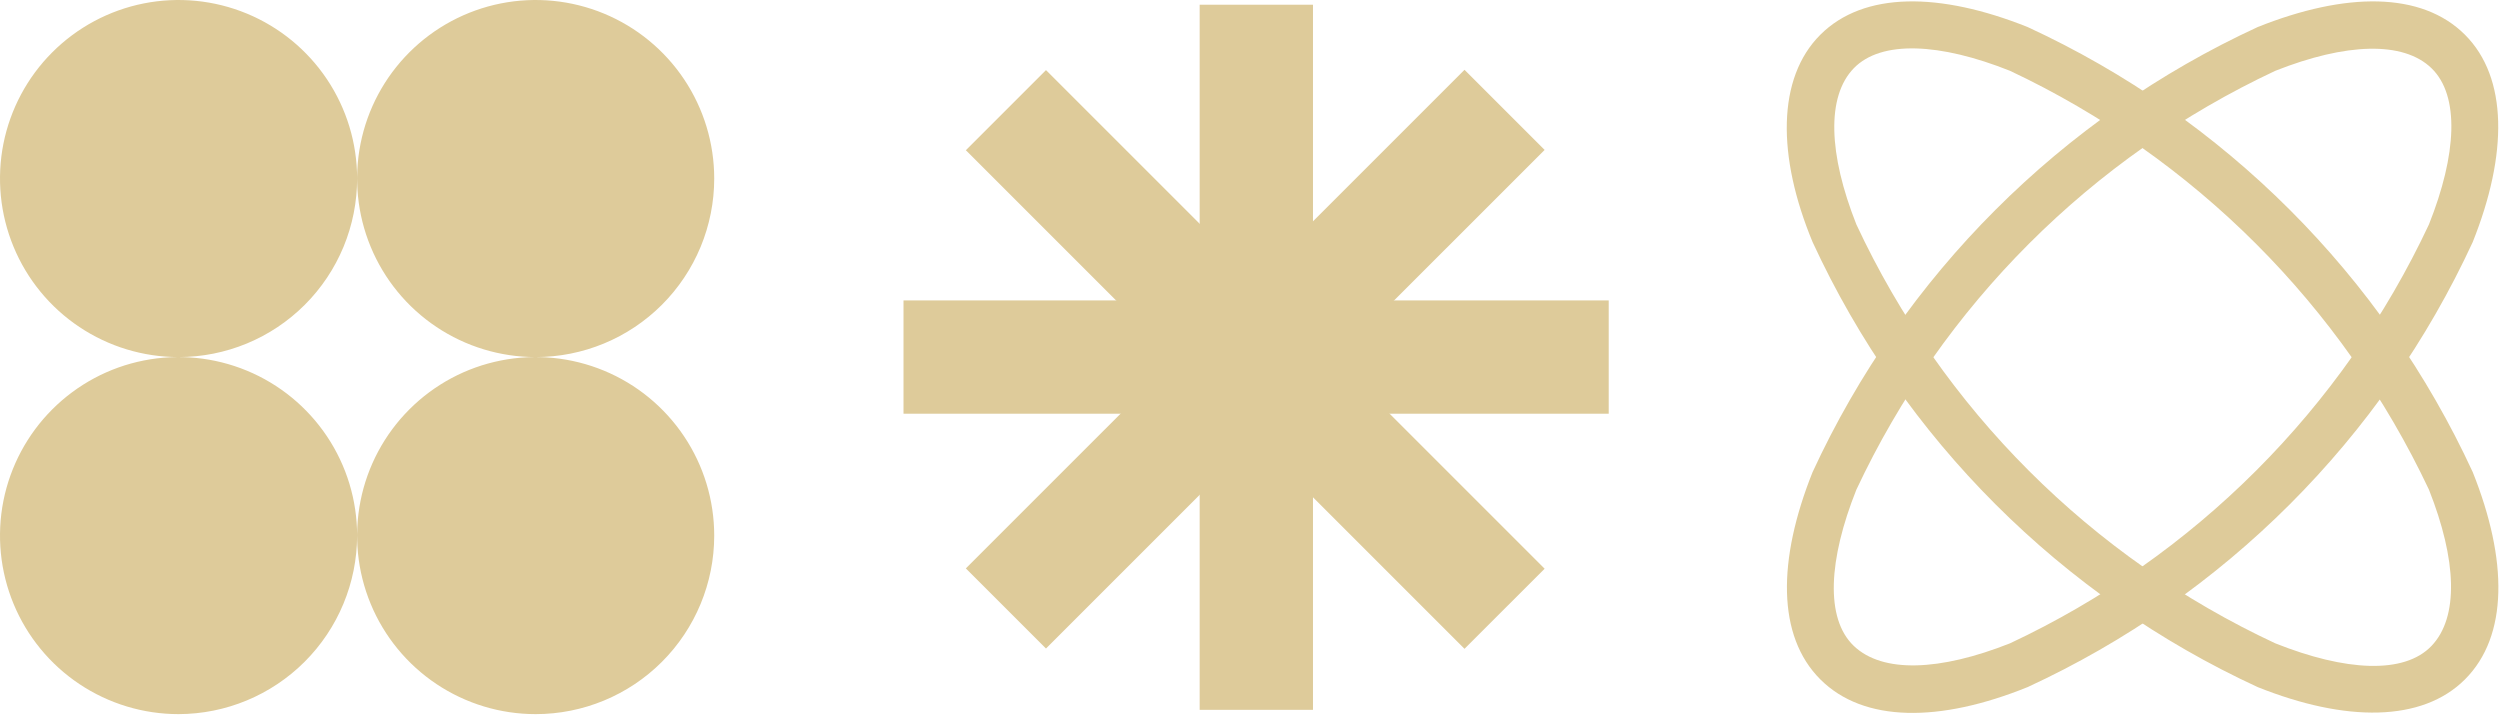
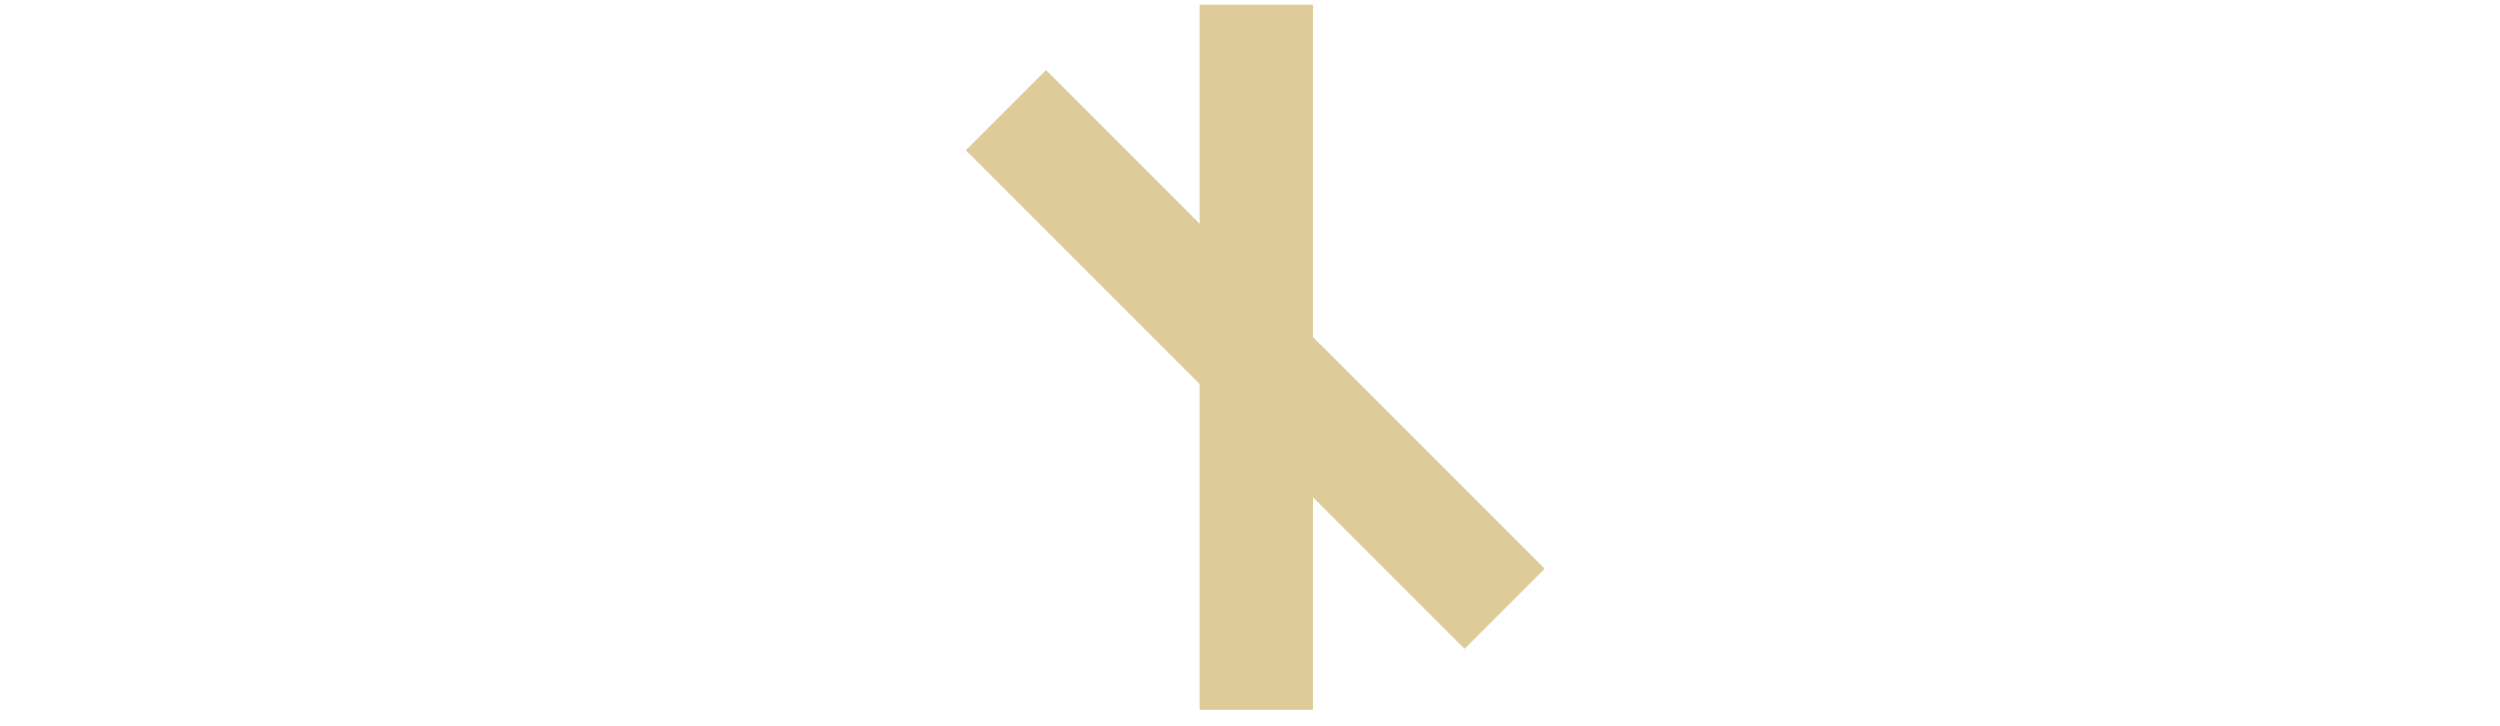
<svg xmlns="http://www.w3.org/2000/svg" width="186" height="54" viewBox="0 0 186 54" fill="none">
-   <path fill-rule="evenodd" clip-rule="evenodd" d="M13.284 53.131C10.657 53.131 8.089 52.352 5.904 50.893C3.719 49.433 2.017 47.359 1.011 44.932C0.006 42.505 -0.257 39.834 0.255 37.257C0.768 34.681 2.033 32.314 3.891 30.456C5.749 28.598 8.116 27.333 10.693 26.821C13.27 26.308 15.941 26.572 18.368 27.577C20.796 28.582 22.87 30.285 24.33 32.469C25.79 34.653 26.569 37.221 26.569 39.849C26.561 43.369 25.158 46.742 22.669 49.231C20.179 51.721 16.805 53.123 13.284 53.131ZM39.853 53.131C37.226 53.131 34.658 52.352 32.473 50.893C30.288 49.433 28.586 47.359 27.58 44.932C26.575 42.505 26.312 39.834 26.824 37.257C27.337 34.681 28.602 32.314 30.46 30.456C32.318 28.598 34.685 27.333 37.262 26.821C39.839 26.308 42.51 26.572 44.937 27.577C47.365 28.582 49.439 30.285 50.899 32.469C52.359 34.653 53.138 37.221 53.138 39.849C53.138 43.371 51.738 46.75 49.247 49.241C46.756 51.732 43.377 53.131 39.853 53.131ZM13.284 26.566C10.657 26.566 8.089 25.787 5.904 24.327C3.719 22.868 2.017 20.793 1.011 18.366C0.006 15.939 -0.257 13.268 0.255 10.691C0.768 8.115 2.033 5.748 3.891 3.891C5.749 2.033 8.116 0.768 10.693 0.255C13.27 -0.257 15.941 0.006 18.368 1.011C20.796 2.017 22.87 3.719 24.33 5.903C25.79 8.088 26.569 10.656 26.569 13.283C26.569 15.027 26.225 16.754 25.558 18.366C24.89 19.977 23.912 21.442 22.678 22.675C21.444 23.909 19.98 24.887 18.368 25.555C16.756 26.222 15.029 26.566 13.284 26.566ZM39.853 26.566C37.226 26.566 34.658 25.787 32.473 24.327C30.288 22.868 28.586 20.793 27.58 18.366C26.575 15.939 26.312 13.268 26.824 10.691C27.337 8.115 28.602 5.748 30.46 3.891C32.318 2.033 34.685 0.768 37.262 0.255C39.839 -0.257 42.51 0.006 44.937 1.011C47.365 2.017 49.439 3.719 50.899 5.903C52.359 8.088 53.138 10.656 53.138 13.283C53.138 15.027 52.794 16.754 52.127 18.366C51.459 19.977 50.48 21.442 49.247 22.675C48.013 23.909 46.549 24.887 44.937 25.555C43.325 26.222 41.598 26.566 39.853 26.566Z" fill="#DECB9A" />
  <path d="M97.686 0.351H89.255V52.812H97.686V0.351Z" fill="#DECB9A" />
-   <path d="M119.688 22.351H67.221V30.78H119.688V22.351Z" fill="#DECB9A" />
  <path d="M77.821 5.216L71.859 11.177L108.959 48.272L114.921 42.312L77.821 5.216Z" fill="#DECB9A" />
-   <path d="M108.959 5.194L71.859 42.289L77.821 48.25L114.92 11.154L108.959 5.194Z" fill="#DECB9A" />
-   <path d="M169.281 47.863C174.486 49.938 178.861 50.194 180.905 48.055C182.949 45.915 182.789 41.669 180.714 36.432C174.259 22.74 163.24 11.722 149.546 5.269C144.341 3.193 139.966 2.97 137.922 5.077C135.879 7.184 136.038 11.463 138.114 16.7C144.519 30.426 155.553 41.459 169.281 47.863ZM183.396 50.545C180.203 53.738 174.518 53.738 167.972 51.12C153.347 44.371 141.606 32.632 134.857 18.009C132.206 11.623 132.206 5.811 135.431 2.587C138.657 -0.638 144.309 -0.606 150.855 2.012C165.48 8.761 177.221 20.5 183.971 35.123C186.589 41.669 186.621 47.32 183.396 50.545Z" fill="#DECB9A" />
-   <path d="M180.713 16.7C182.789 11.495 183.013 7.12 180.905 5.077C178.797 3.033 174.518 3.193 169.281 5.269C155.571 11.698 144.544 22.723 138.114 36.432C136.038 41.637 135.783 46.011 137.922 48.055C140.062 50.098 144.309 49.938 149.546 47.863C163.257 41.434 174.284 30.408 180.713 16.7ZM183.396 2.587C186.589 5.78 186.589 11.463 183.971 18.009C177.221 32.632 165.48 44.371 150.855 51.12C144.309 53.77 138.657 53.77 135.431 50.545C132.206 47.32 132.238 41.669 134.857 35.123C141.606 20.5 153.347 8.761 167.972 2.012C174.518 -0.606 180.171 -0.638 183.396 2.587Z" fill="#DECB9A" />
</svg>